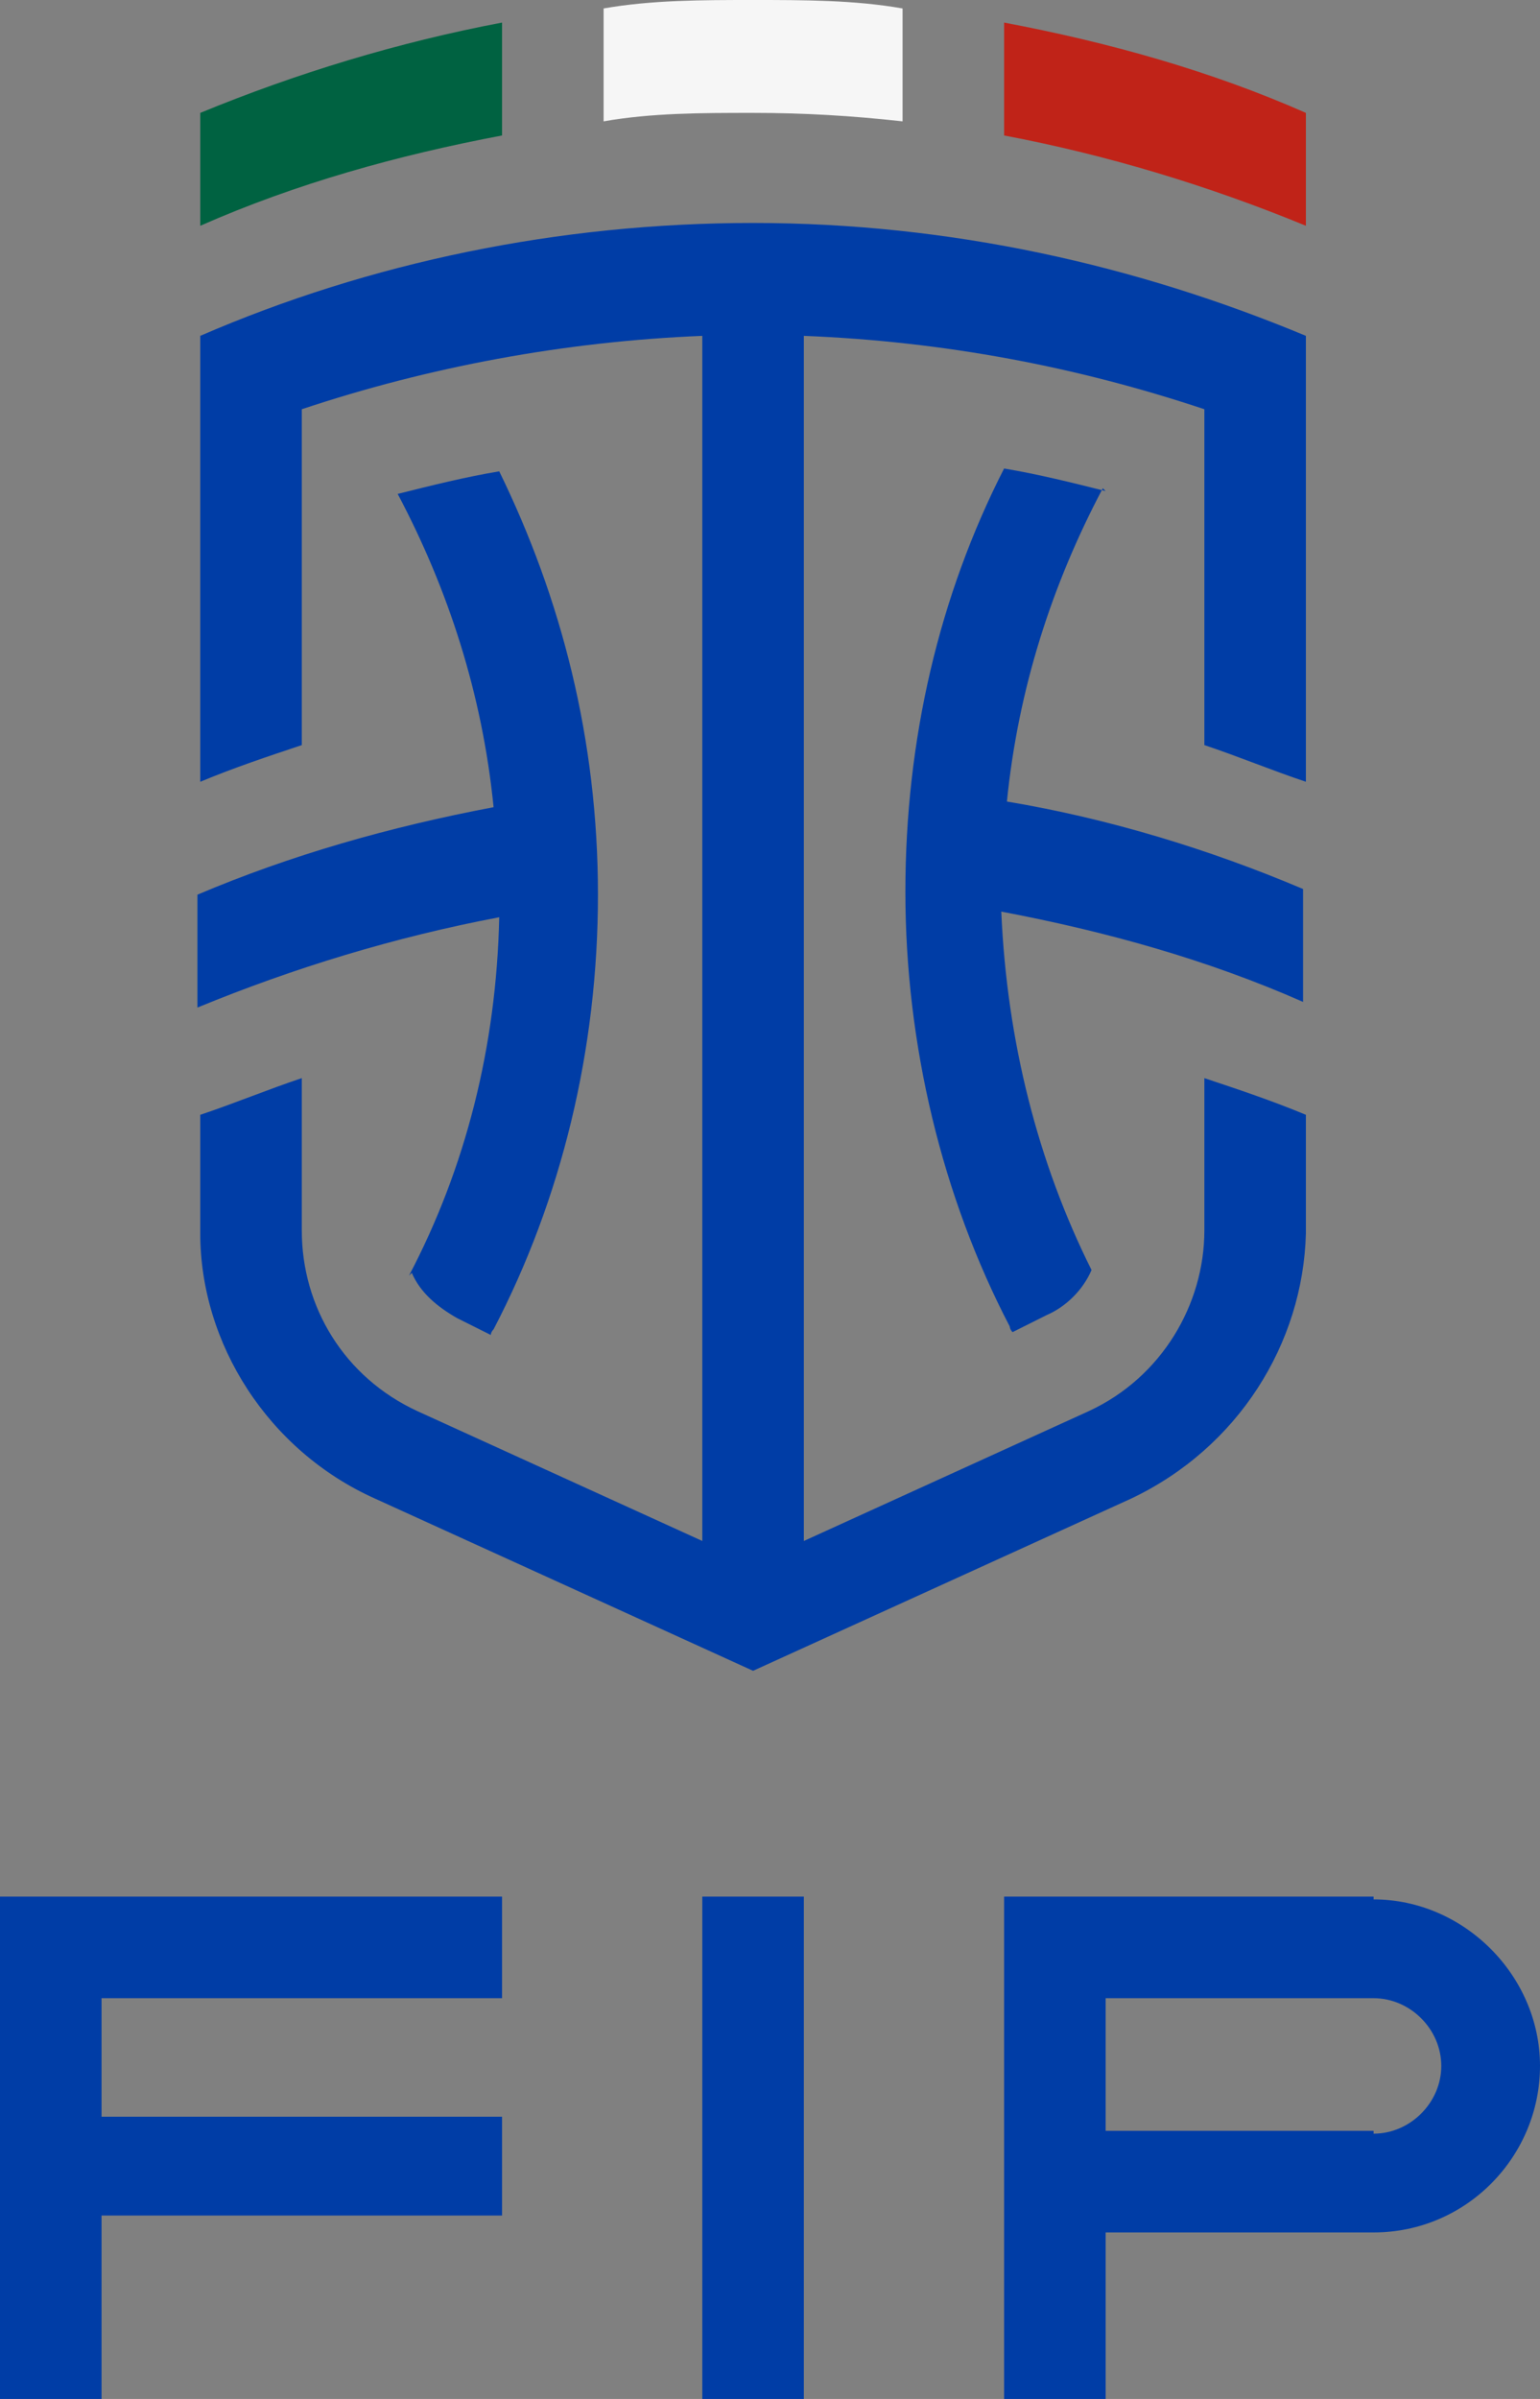
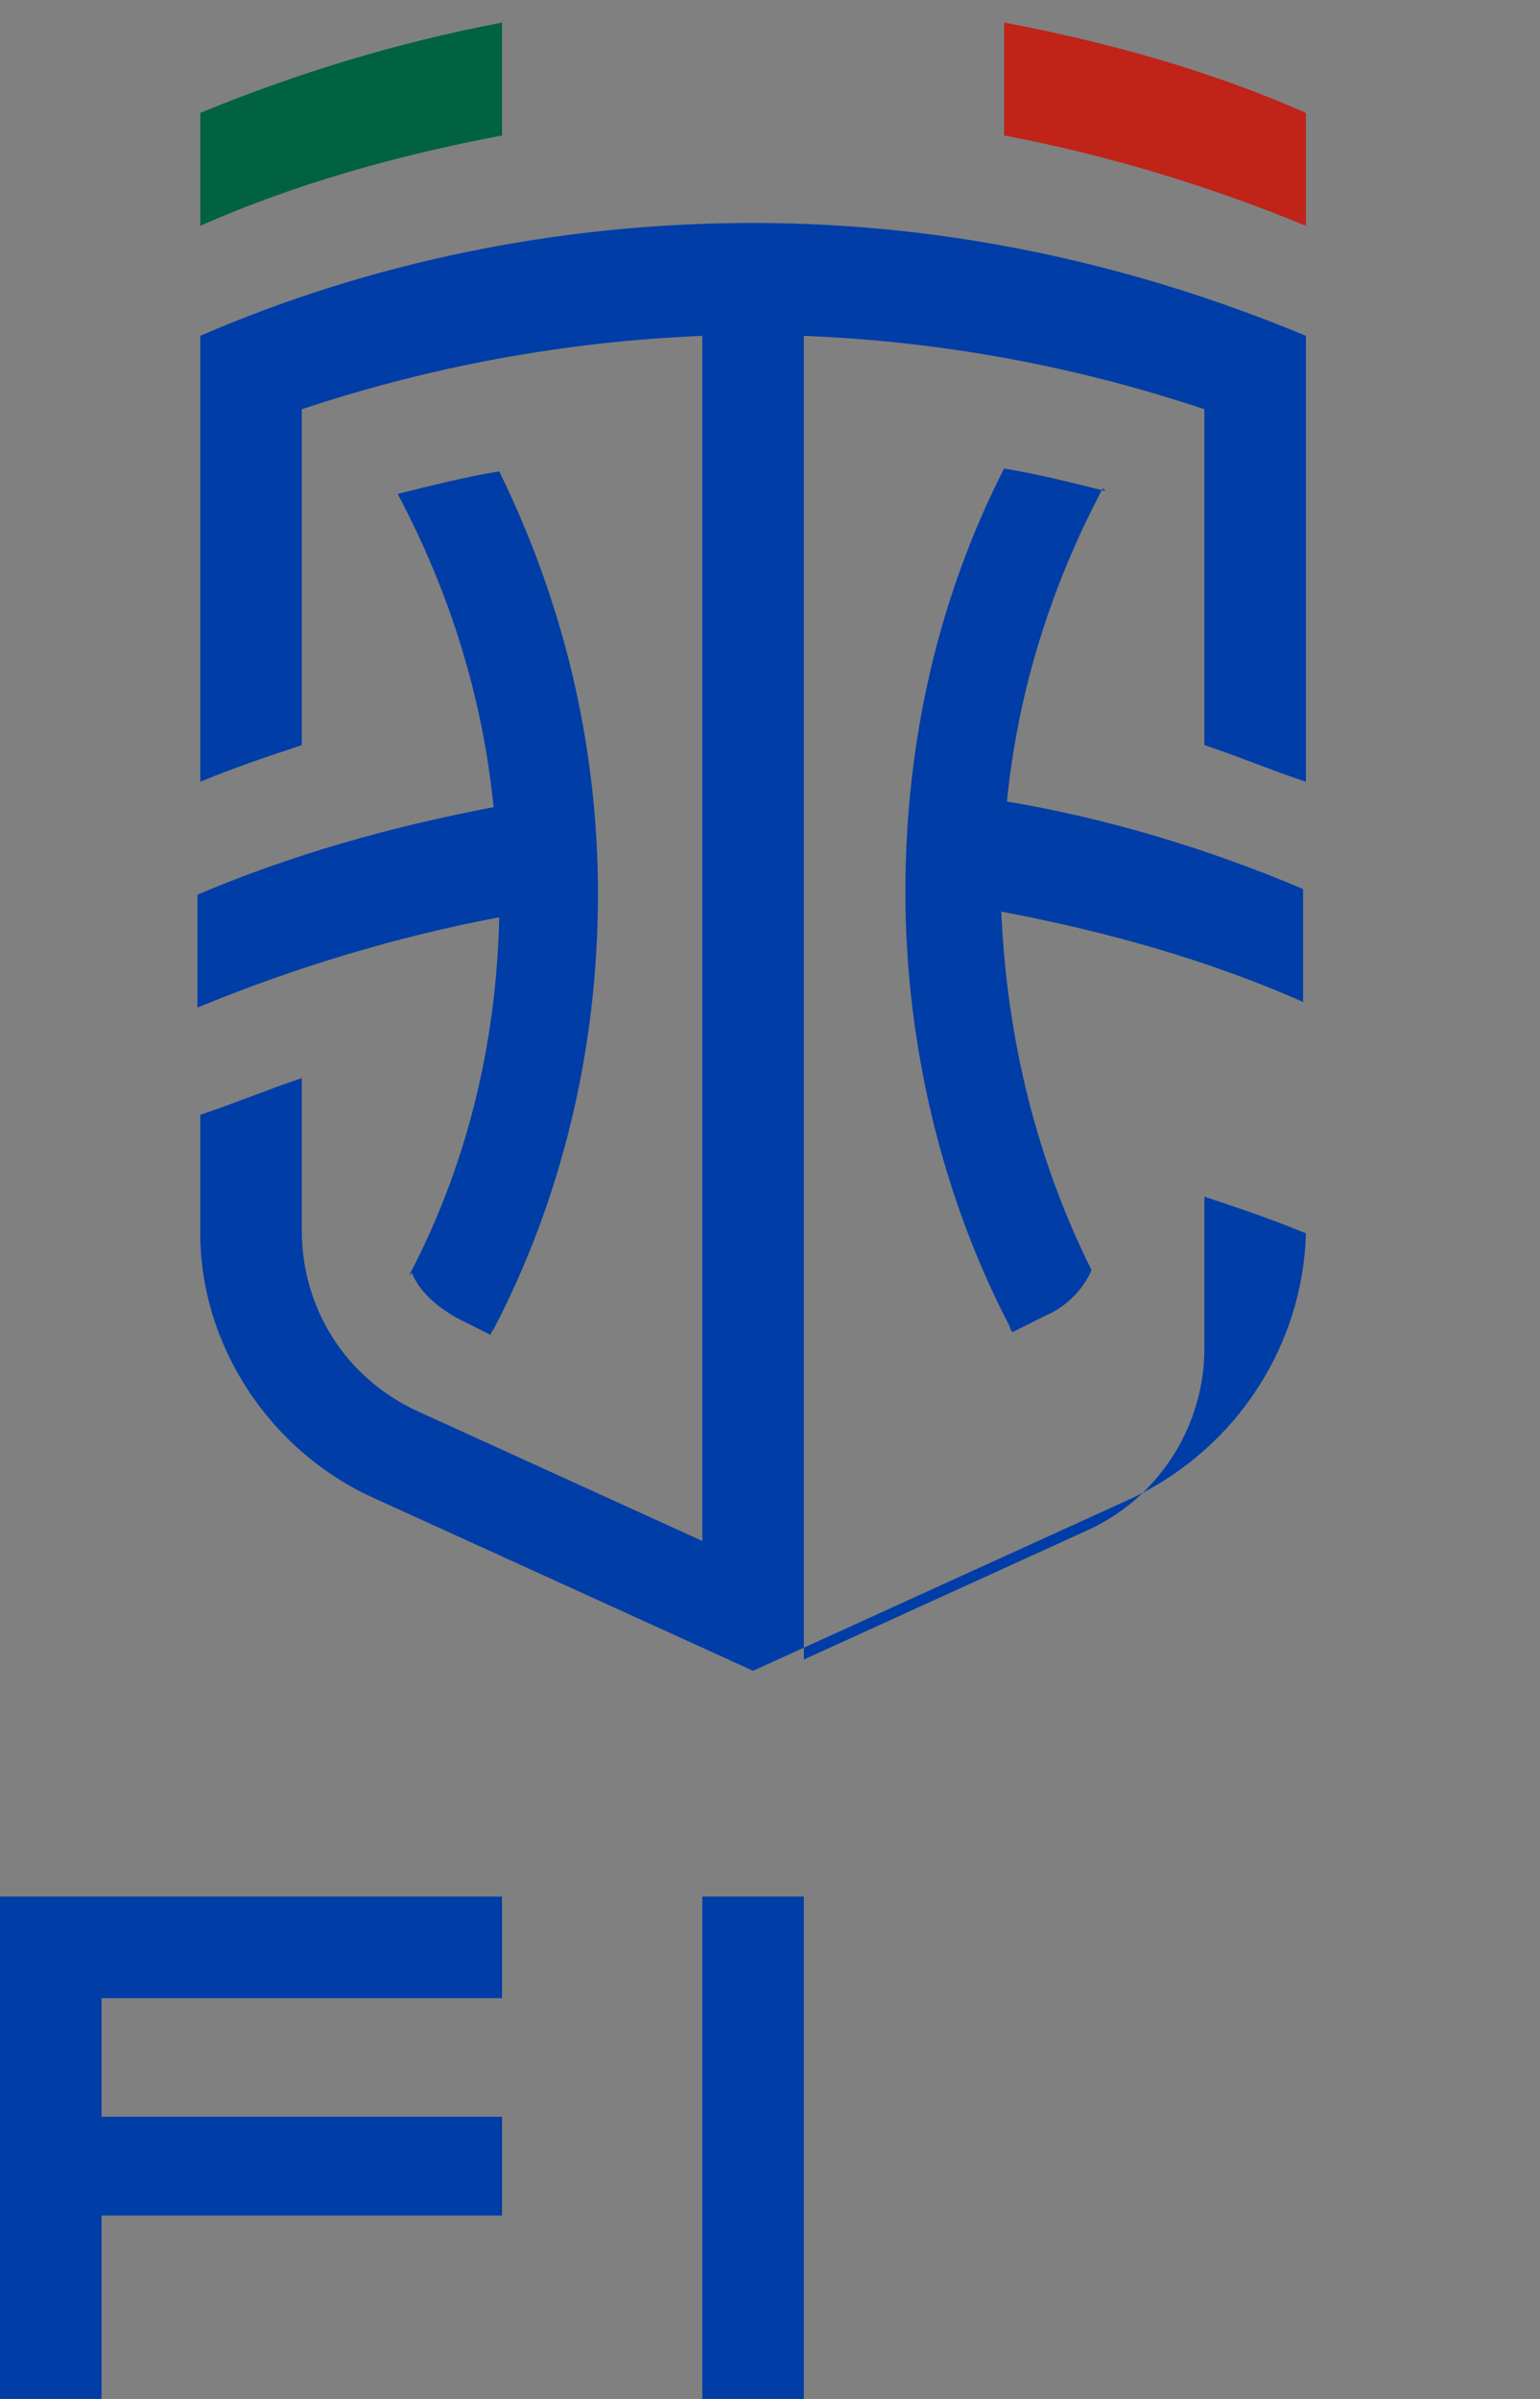
<svg xmlns="http://www.w3.org/2000/svg" id="Livello_1" version="1.1" viewBox="0 0 54.6 85">
  <rect x="0" y="0" width="54.6" height="85" fill="#808080" stroke="none" />
  <defs>
    <style>
      .st0 {
        fill: #003da6;
      }

      .st1 {
        fill: #f6f6f6;
      }

      .st2 {
        fill: #006241;
      }

      .st3 {
        fill: #c02318;
      }

      .st4 {
        fill: #c8a978;
      }

      .st5 {
        display: none;
      }
    </style>
  </defs>
  <g class="st5">
    <path class="st4" d="M-474.6,188.3c2.3,13.3,1.2,27.2-3.6,39.8,0,0-.7-.3-.7-.3,3.6-9.4,5-19.5,4.6-29.5-.1-3.3-.5-6.7-1.1-9.9h.7Z" />
  </g>
  <g>
    <g>
      <g>
-         <path class="st0" d="M26.7,7.9c-6.9,0-13.6,1.4-19.6,4h0v15.8c1.2-.5,2.4-.9,3.6-1.3v-11.9c4.5-1.5,9.3-2.4,14.2-2.6v42.7l-10.1-4.6c-2.6-1.2-4.1-3.7-4.1-6.4v-5.4c-1.2.4-2.4.9-3.6,1.3v4.2c0,3.9,2.4,7.7,6.2,9.4l13.4,6.1h0s0,0,0,0h0s0,0,0,0l13.4-6.1c3.8-1.8,6.1-5.5,6.2-9.4v-4.2c-1.2-.5-2.4-.9-3.6-1.3v5.4c0,2.6-1.5,5.2-4.1,6.4l-10.1,4.6V11.9c5,.2,9.7,1.1,14.2,2.6v11.9c1.2.4,2.4.9,3.6,1.3v-15.8h0c-6-2.5-12.6-4-19.6-4Z" />
+         <path class="st0" d="M26.7,7.9c-6.9,0-13.6,1.4-19.6,4h0v15.8c1.2-.5,2.4-.9,3.6-1.3v-11.9c4.5-1.5,9.3-2.4,14.2-2.6v42.7l-10.1-4.6c-2.6-1.2-4.1-3.7-4.1-6.4v-5.4c-1.2.4-2.4.9-3.6,1.3v4.2c0,3.9,2.4,7.7,6.2,9.4l13.4,6.1h0s0,0,0,0h0s0,0,0,0l13.4-6.1c3.8-1.8,6.1-5.5,6.2-9.4c-1.2-.5-2.4-.9-3.6-1.3v5.4c0,2.6-1.5,5.2-4.1,6.4l-10.1,4.6V11.9c5,.2,9.7,1.1,14.2,2.6v11.9c1.2.4,2.4.9,3.6,1.3v-15.8h0c-6-2.5-12.6-4-19.6-4Z" />
        <path class="st0" d="M39.2,17.4c-1.2-.3-2.4-.6-3.6-.8-2.3,4.5-3.5,9.6-3.5,15s1.3,10.8,3.7,15.4c0,0,0,.1.1.2l1.2-.6c.7-.3,1.3-.9,1.6-1.6-1.9-3.8-3-8.1-3.2-12.7,3.7.7,7.3,1.7,10.7,3.2v-4c-3.3-1.4-6.9-2.5-10.5-3.1.4-4,1.6-7.7,3.4-11.1Z" />
        <path class="st0" d="M14.6,45.1c.3.7.9,1.2,1.6,1.6l1.2.6c0,0,0-.1.1-.2,2.4-4.6,3.7-9.9,3.7-15.4s-1.3-10.5-3.5-15c-1.2.2-2.4.5-3.6.8,1.8,3.4,3,7.1,3.4,11.1-3.7.7-7.2,1.7-10.5,3.1v4c3.4-1.4,7-2.5,10.7-3.2-.1,4.6-1.2,8.9-3.2,12.7Z" />
      </g>
      <g>
        <path class="st2" d="M17.8.8v4c-3.7.7-7.3,1.7-10.7,3.2v-4c3.4-1.4,7-2.5,10.7-3.2Z" />
-         <path class="st1" d="M21.4,4.2V.3C23.1,0,24.9,0,26.7,0s3.6,0,5.3.3v4c-1.8-.2-3.5-.3-5.3-.3s-3.6,0-5.3.3Z" />
        <path class="st3" d="M35.6.8c3.7.7,7.3,1.7,10.7,3.2v4c-3.4-1.4-7-2.5-10.7-3.2V.8Z" />
      </g>
    </g>
    <g>
      <rect class="st0" x="24.9" y="67.2" width="3.6" height="17.8" />
      <polygon class="st0" points="0 67.2 0 85 3.6 85 3.6 78.5 17.8 78.5 17.8 75 3.6 75 3.6 70.8 17.8 70.8 17.8 67.2 0 67.2" />
-       <path class="st0" d="M48.7,67.2h-13.1v17.8h3.6v-5.9h9.5c3.3,0,5.9-2.7,5.9-5.9s-2.7-5.9-5.9-5.9ZM48.7,75.5h-9.5v-4.7h9.5c1.3,0,2.4,1.1,2.4,2.4s-1.1,2.4-2.4,2.4Z" />
    </g>
  </g>
</svg>